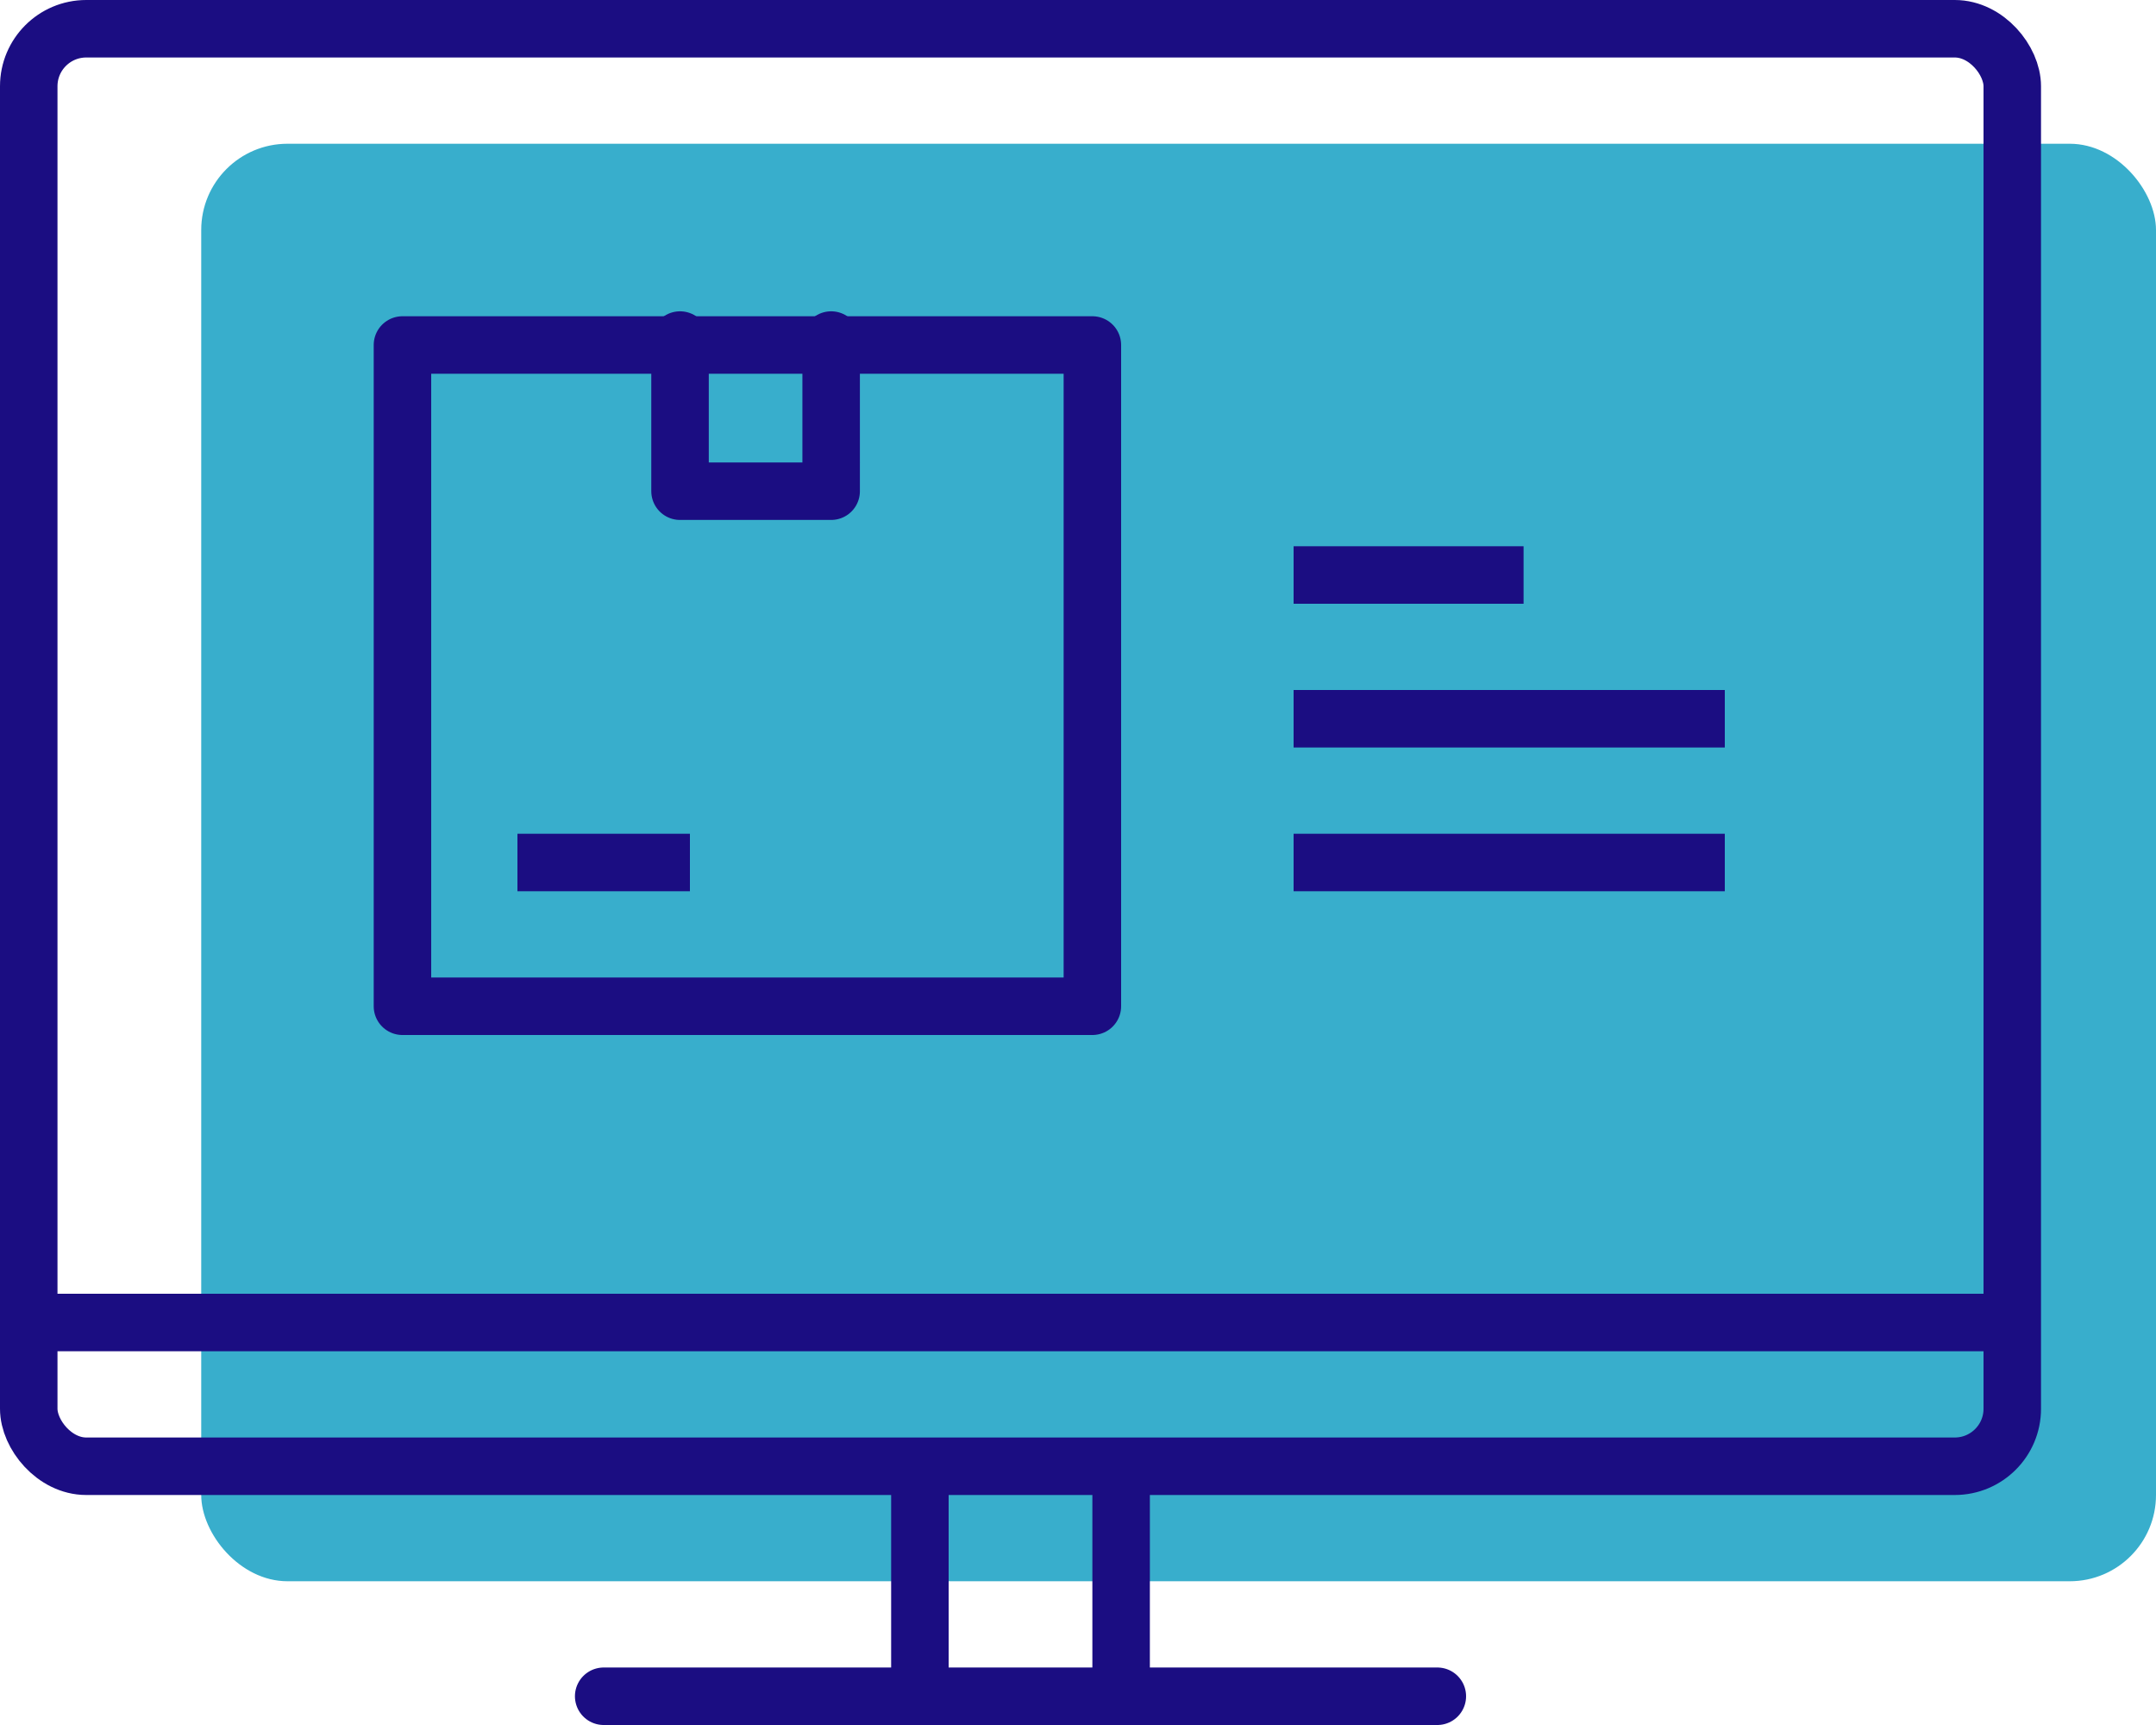
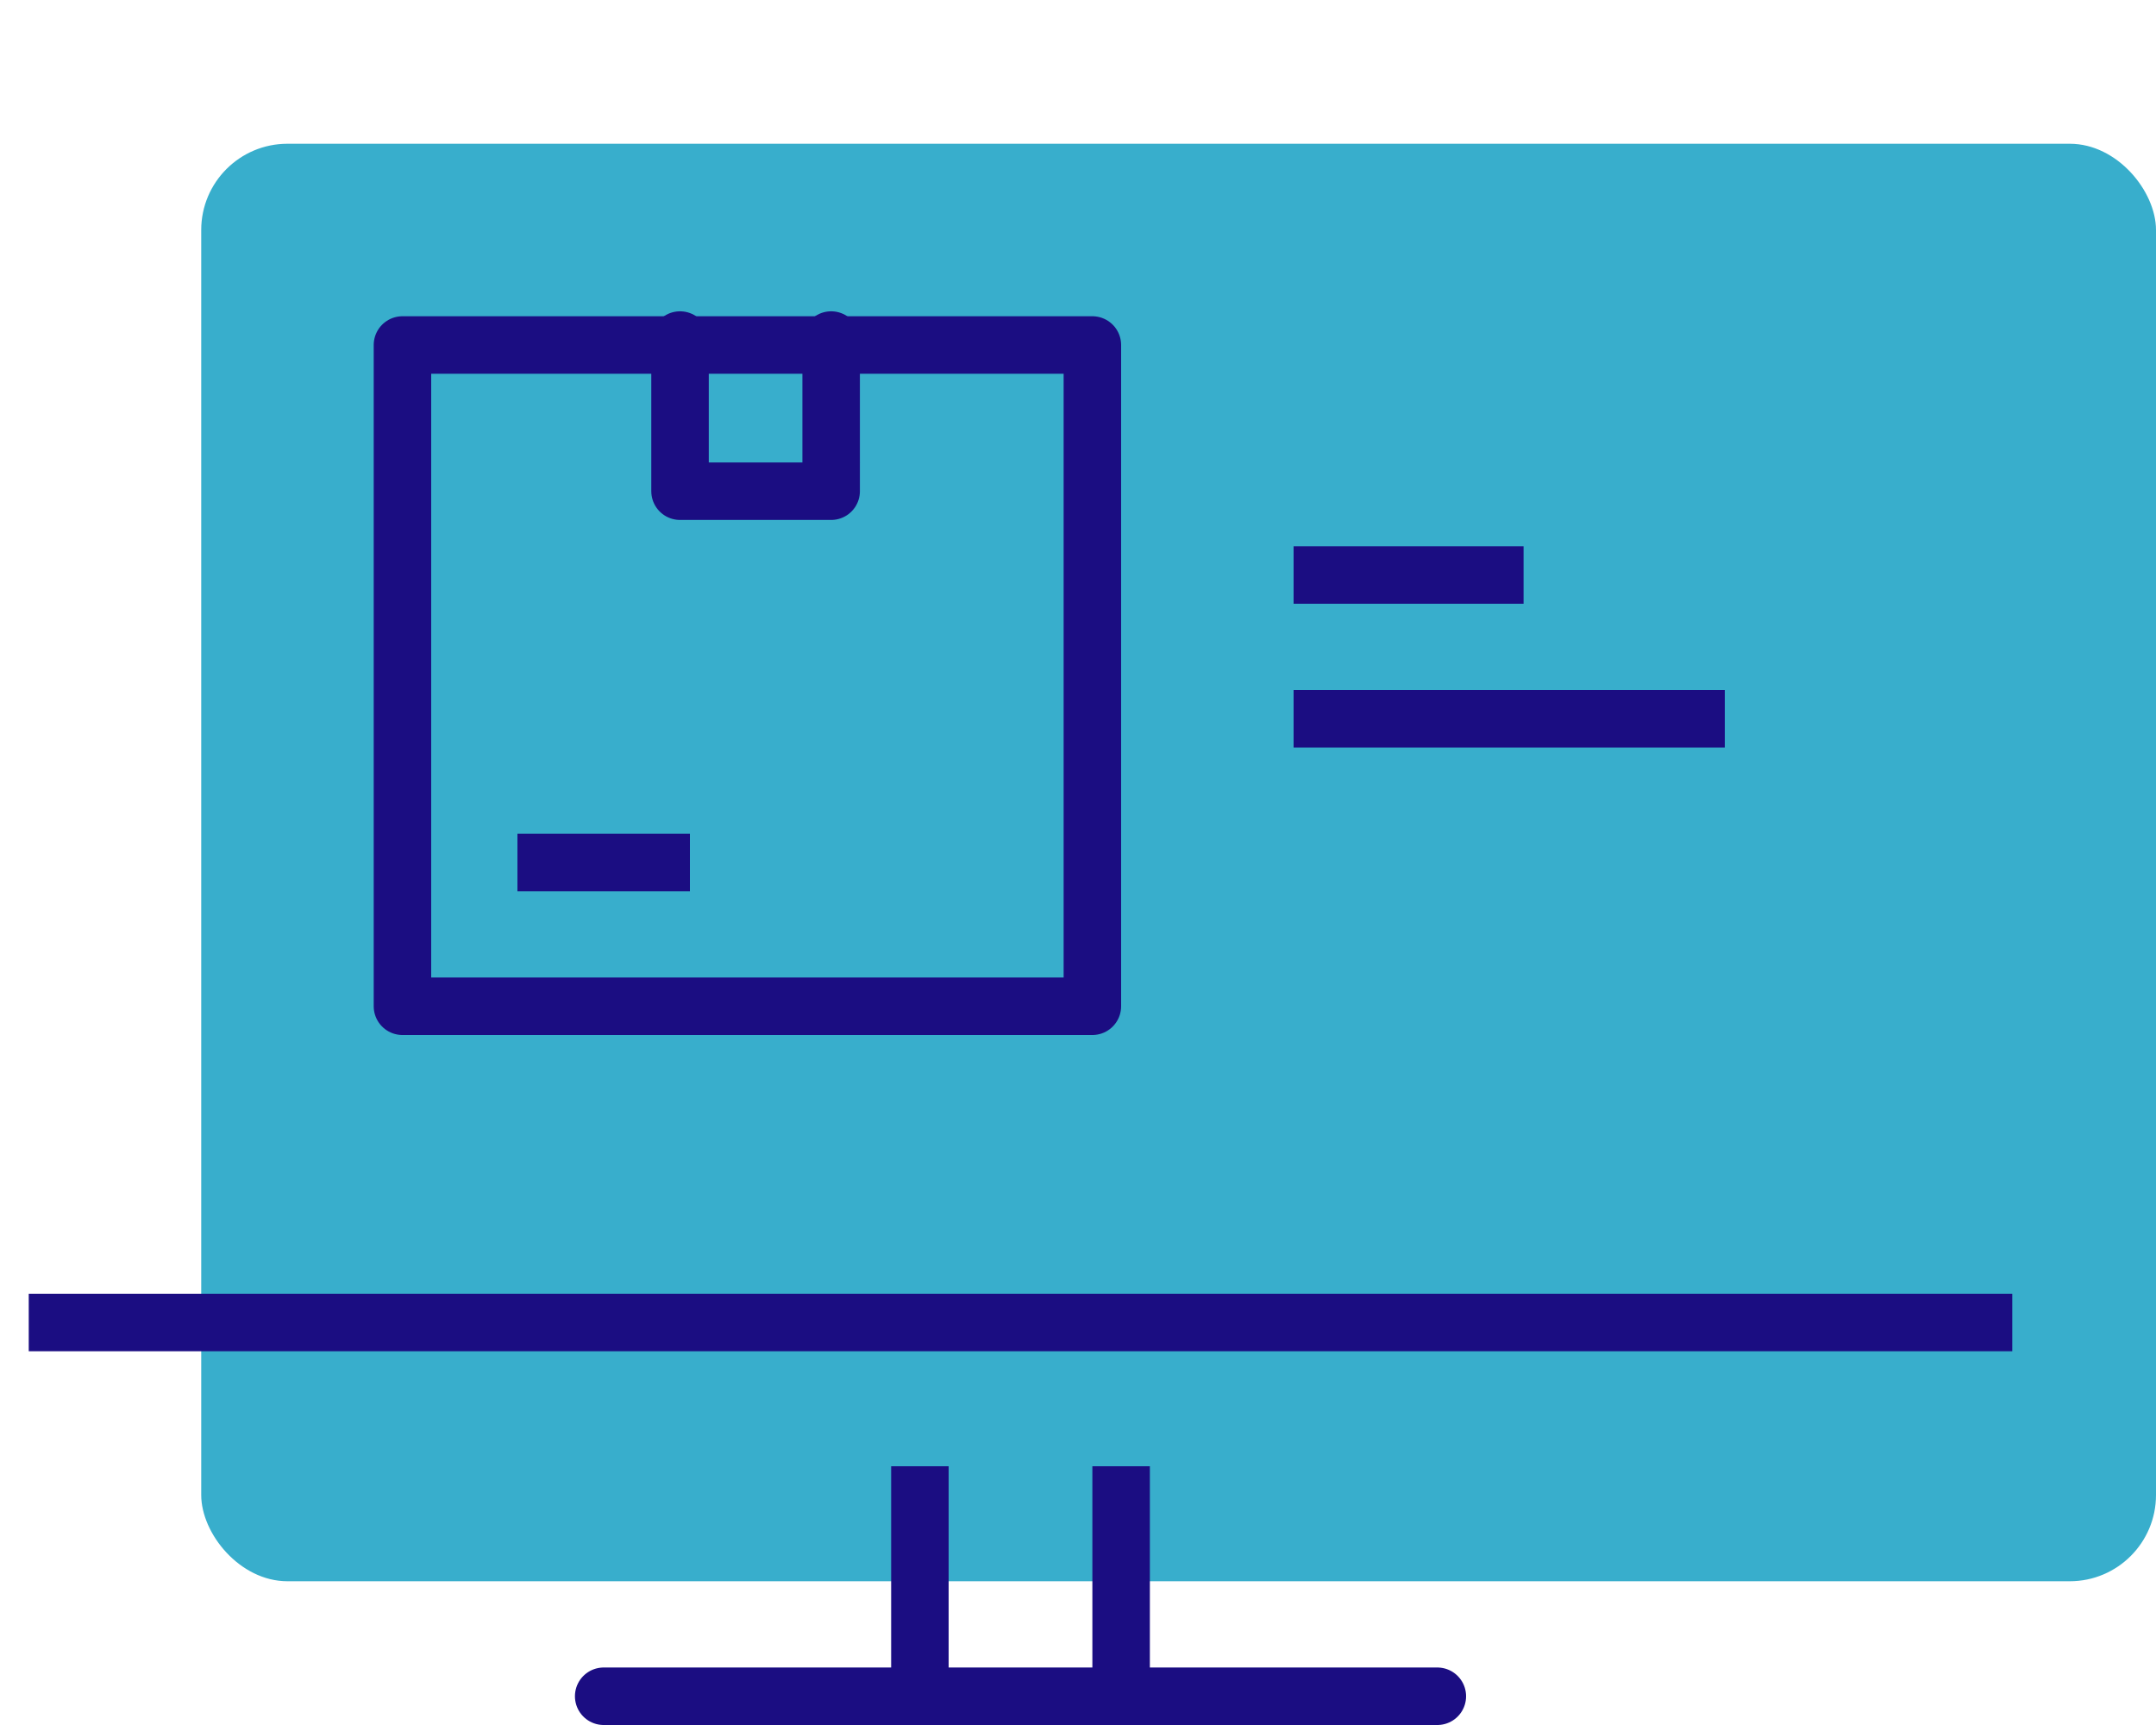
<svg xmlns="http://www.w3.org/2000/svg" width="75" height="60" viewBox="0 0 75 60">
  <defs>
    <clipPath id="clip-path">
      <rect id="Retângulo_1432" data-name="Retângulo 1432" width="71" height="60" fill="none" stroke="#1b0d82" stroke-width="1" />
    </clipPath>
  </defs>
  <g id="Grupo_5985" data-name="Grupo 5985" transform="translate(-524 -2409)">
    <rect id="Retângulo_1433" data-name="Retângulo 1433" width="68" height="50" rx="3" transform="translate(531 2414)" fill="#38aecc" />
    <g id="Grupo_2273" data-name="Grupo 2273" transform="translate(524 2409)">
      <g id="Grupo_2272" data-name="Grupo 2272" clip-path="url(#clip-path)">
-         <rect id="Retângulo_1430" data-name="Retângulo 1430" width="69" height="50" rx="2" transform="translate(1 1)" fill="none" stroke="#1b0d82" stroke-width="2" />
        <line id="Linha_1020" data-name="Linha 1020" x2="69" transform="translate(1 46)" fill="none" stroke="#1b0d82" stroke-width="2" />
        <line id="Linha_1021" data-name="Linha 1021" x2="29" transform="translate(21 59)" fill="none" stroke="#1b0d82" stroke-linecap="round" stroke-width="2" />
        <line id="Linha_1022" data-name="Linha 1022" y1="8" transform="translate(32 51)" fill="none" stroke="#1b0d82" stroke-width="2" />
        <line id="Linha_1023" data-name="Linha 1023" y1="8" transform="translate(39 51)" fill="none" stroke="#1b0d82" stroke-width="2" />
        <rect id="Retângulo_1431" data-name="Retângulo 1431" width="24" height="23" transform="translate(14 12)" fill="none" stroke="#1b0d82" stroke-linecap="round" stroke-linejoin="round" stroke-width="2" />
        <path id="Caminho_7467" data-name="Caminho 7467" d="M18,9v5.257h5.257V9" transform="translate(5.656 2.828)" fill="none" stroke="#1b0d82" stroke-linecap="round" stroke-linejoin="round" stroke-width="2" />
        <line id="Linha_1024" data-name="Linha 1024" x2="6" transform="translate(18 30)" fill="none" stroke="#1b0d82" stroke-width="2" />
-         <line id="Linha_1025" data-name="Linha 1025" x2="15" transform="translate(45 30)" fill="none" stroke="#1b0d82" stroke-width="2" />
        <line id="Linha_1026" data-name="Linha 1026" x2="15" transform="translate(45 25)" fill="none" stroke="#1b0d82" stroke-width="2" />
        <line id="Linha_1027" data-name="Linha 1027" x2="8" transform="translate(45 20)" fill="none" stroke="#1b0d82" stroke-width="2" />
      </g>
    </g>
  </g>
</svg>